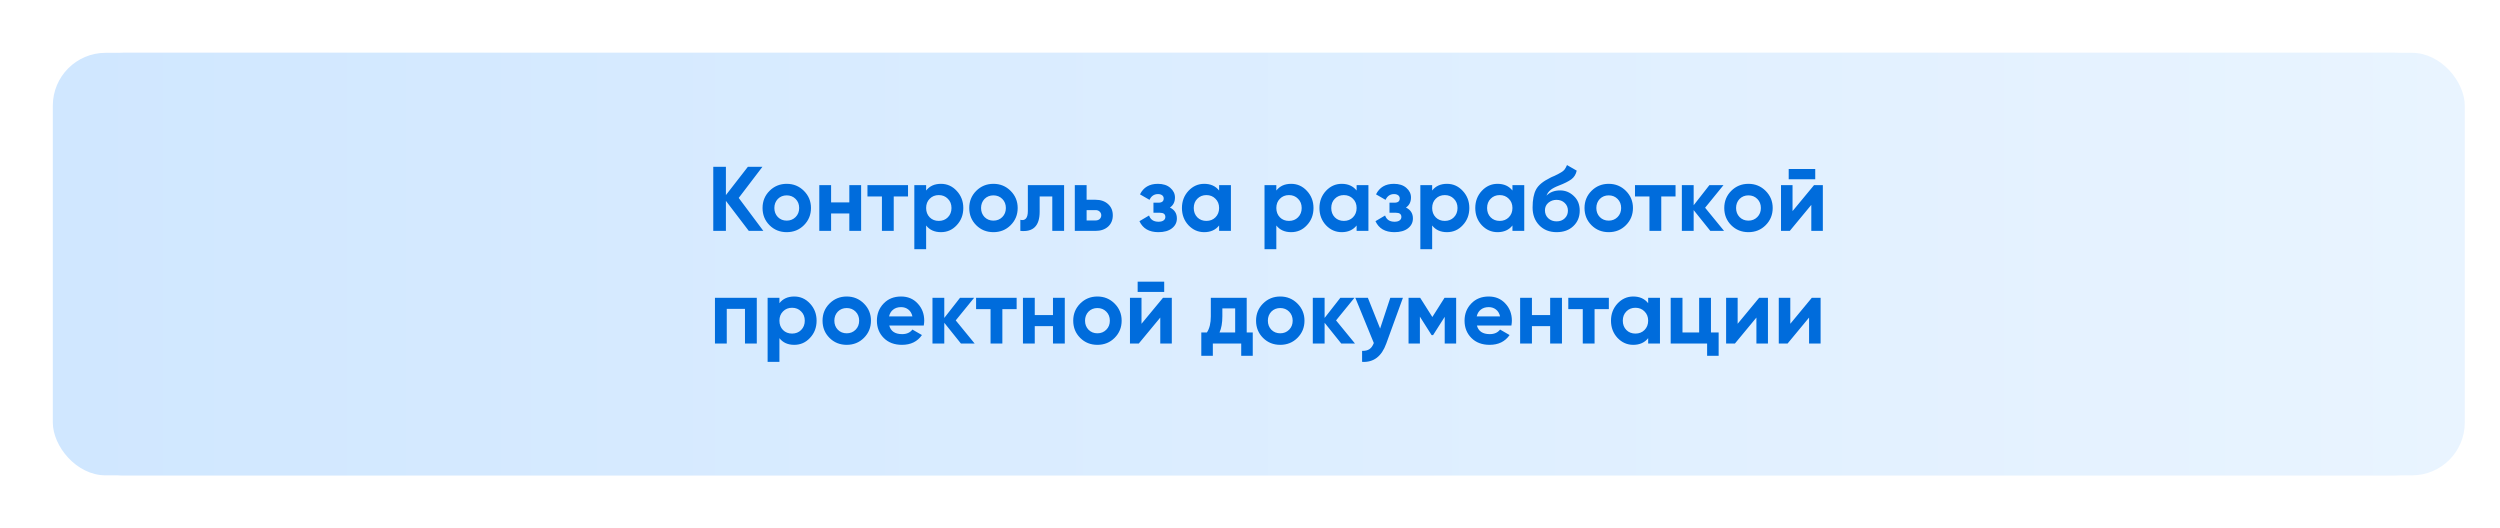
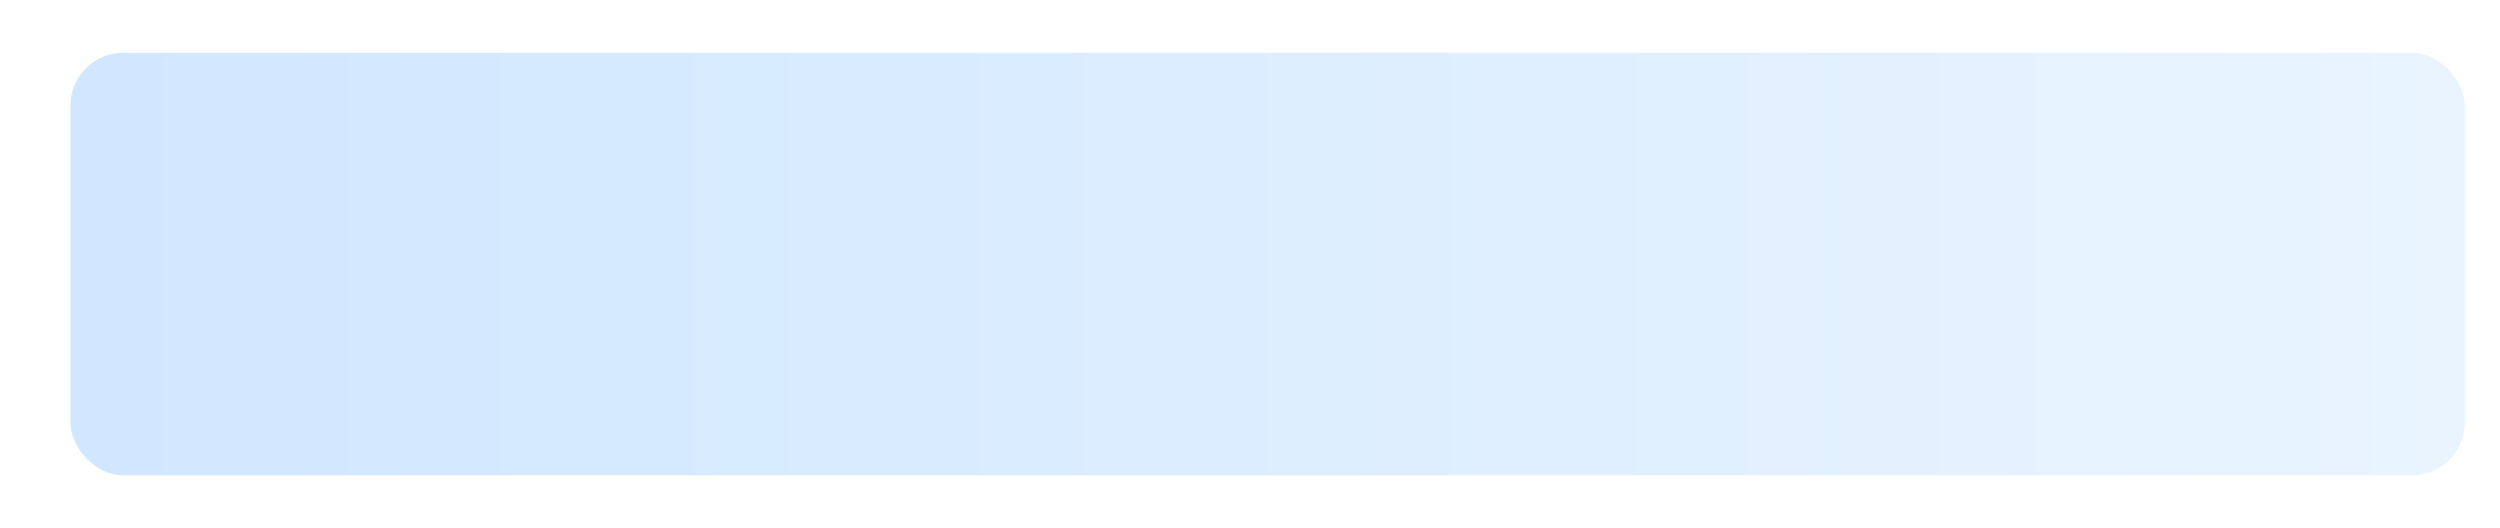
<svg xmlns="http://www.w3.org/2000/svg" width="710" height="150" viewBox="0 0 710 150" fill="none">
  <g filter="url(#filter0_d_521_4)">
-     <rect x="20" y="15" width="680" height="120" rx="15" fill="url(#paint0_linear_521_4)" />
-   </g>
+     </g>
  <rect x="20" y="15" width="680" height="120" rx="15" fill="url(#paint1_linear_521_4)" />
-   <path d="M209.796 56.211L216.79 65.571H212.656L206.156 57.043V65.571H202.568V47.371H206.156V55.405L212.396 47.371H216.53L209.796 56.211ZM228.316 63.959C226.999 65.277 225.369 65.935 223.428 65.935C221.487 65.935 219.857 65.277 218.54 63.959C217.223 62.642 216.564 61.013 216.564 59.071C216.564 57.147 217.223 55.527 218.54 54.209C219.875 52.875 221.504 52.207 223.428 52.207C225.352 52.207 226.981 52.875 228.316 54.209C229.651 55.544 230.318 57.165 230.318 59.071C230.318 60.995 229.651 62.625 228.316 63.959ZM220.906 61.645C221.582 62.321 222.423 62.659 223.428 62.659C224.433 62.659 225.274 62.321 225.95 61.645C226.626 60.969 226.964 60.111 226.964 59.071C226.964 58.031 226.626 57.173 225.95 56.497C225.274 55.821 224.433 55.483 223.428 55.483C222.423 55.483 221.582 55.821 220.906 56.497C220.247 57.191 219.918 58.049 219.918 59.071C219.918 60.094 220.247 60.952 220.906 61.645ZM241.206 57.485V52.571H244.56V65.571H241.206V60.631H236.032V65.571H232.678V52.571H236.032V57.485H241.206ZM246.359 52.571H257.877V55.795H253.821V65.571H250.467V55.795H246.359V52.571ZM267.234 52.207C268.984 52.207 270.475 52.875 271.706 54.209C272.954 55.544 273.578 57.165 273.578 59.071C273.578 61.013 272.954 62.642 271.706 63.959C270.492 65.277 269.002 65.935 267.234 65.935C265.414 65.935 264.01 65.303 263.022 64.037V70.771H259.668V52.571H263.022V54.105C264.01 52.84 265.414 52.207 267.234 52.207ZM264.036 61.723C264.712 62.399 265.57 62.737 266.61 62.737C267.65 62.737 268.508 62.399 269.184 61.723C269.877 61.03 270.224 60.146 270.224 59.071C270.224 57.997 269.877 57.121 269.184 56.445C268.508 55.752 267.65 55.405 266.61 55.405C265.57 55.405 264.712 55.752 264.036 56.445C263.36 57.121 263.022 57.997 263.022 59.071C263.022 60.146 263.36 61.03 264.036 61.723ZM287.019 63.959C285.702 65.277 284.073 65.935 282.131 65.935C280.19 65.935 278.561 65.277 277.243 63.959C275.926 62.642 275.267 61.013 275.267 59.071C275.267 57.147 275.926 55.527 277.243 54.209C278.578 52.875 280.207 52.207 282.131 52.207C284.055 52.207 285.685 52.875 287.019 54.209C288.354 55.544 289.021 57.165 289.021 59.071C289.021 60.995 288.354 62.625 287.019 63.959ZM279.609 61.645C280.285 62.321 281.126 62.659 282.131 62.659C283.137 62.659 283.977 62.321 284.653 61.645C285.329 60.969 285.667 60.111 285.667 59.071C285.667 58.031 285.329 57.173 284.653 56.497C283.977 55.821 283.137 55.483 282.131 55.483C281.126 55.483 280.285 55.821 279.609 56.497C278.951 57.191 278.621 58.049 278.621 59.071C278.621 60.094 278.951 60.952 279.609 61.645ZM291.909 52.571H302.205V65.571H298.851V55.795H295.263V60.137C295.263 64.141 293.434 65.953 289.777 65.571V62.425C290.47 62.599 290.999 62.477 291.363 62.061C291.727 61.645 291.909 60.943 291.909 59.955V52.571ZM308.598 56.731H311.12C312.593 56.731 313.781 57.139 314.682 57.953C315.583 58.751 316.034 59.817 316.034 61.151C316.034 62.486 315.583 63.561 314.682 64.375C313.781 65.173 312.593 65.571 311.12 65.571H305.244V52.571H308.598V56.731ZM308.598 62.607H311.146C311.614 62.607 311.995 62.477 312.29 62.217C312.602 61.94 312.758 61.585 312.758 61.151C312.758 60.718 312.602 60.363 312.29 60.085C311.995 59.808 311.614 59.669 311.146 59.669H308.598V62.607ZM332.26 58.941C333.578 59.583 334.236 60.614 334.236 62.035C334.236 63.179 333.768 64.115 332.832 64.843C331.896 65.571 330.614 65.935 328.984 65.935C326.35 65.935 324.556 64.895 323.602 62.815L326.332 61.203C326.748 62.382 327.641 62.971 329.01 62.971C329.634 62.971 330.111 62.85 330.44 62.607C330.787 62.365 330.96 62.035 330.96 61.619C330.96 60.822 330.449 60.423 329.426 60.423H327.58V57.563H328.984C329.99 57.563 330.492 57.165 330.492 56.367C330.492 55.986 330.345 55.683 330.05 55.457C329.756 55.232 329.366 55.119 328.88 55.119C327.771 55.119 326.965 55.665 326.462 56.757L323.758 55.197C324.746 53.204 326.436 52.207 328.828 52.207C330.319 52.207 331.498 52.589 332.364 53.351C333.248 54.114 333.69 55.024 333.69 56.081C333.69 57.347 333.214 58.3 332.26 58.941ZM346.227 54.105V52.571H349.581V65.571H346.227V64.037C345.222 65.303 343.809 65.935 341.989 65.935C340.256 65.935 338.765 65.277 337.517 63.959C336.287 62.625 335.671 60.995 335.671 59.071C335.671 57.165 336.287 55.544 337.517 54.209C338.765 52.875 340.256 52.207 341.989 52.207C343.809 52.207 345.222 52.84 346.227 54.105ZM340.039 61.723C340.715 62.399 341.573 62.737 342.613 62.737C343.653 62.737 344.511 62.399 345.187 61.723C345.881 61.03 346.227 60.146 346.227 59.071C346.227 57.997 345.881 57.121 345.187 56.445C344.511 55.752 343.653 55.405 342.613 55.405C341.573 55.405 340.715 55.752 340.039 56.445C339.363 57.121 339.025 57.997 339.025 59.071C339.025 60.146 339.363 61.03 340.039 61.723ZM366.689 52.207C368.44 52.207 369.93 52.875 371.161 54.209C372.409 55.544 373.033 57.165 373.033 59.071C373.033 61.013 372.409 62.642 371.161 63.959C369.948 65.277 368.457 65.935 366.689 65.935C364.869 65.935 363.465 65.303 362.477 64.037V70.771H359.123V52.571H362.477V54.105C363.465 52.84 364.869 52.207 366.689 52.207ZM363.491 61.723C364.167 62.399 365.025 62.737 366.065 62.737C367.105 62.737 367.963 62.399 368.639 61.723C369.332 61.03 369.679 60.146 369.679 59.071C369.679 57.997 369.332 57.121 368.639 56.445C367.963 55.752 367.105 55.405 366.065 55.405C365.025 55.405 364.167 55.752 363.491 56.445C362.815 57.121 362.477 57.997 362.477 59.071C362.477 60.146 362.815 61.03 363.491 61.723ZM385.278 54.105V52.571H388.632V65.571H385.278V64.037C384.273 65.303 382.86 65.935 381.04 65.935C379.307 65.935 377.816 65.277 376.568 63.959C375.338 62.625 374.722 60.995 374.722 59.071C374.722 57.165 375.338 55.544 376.568 54.209C377.816 52.875 379.307 52.207 381.04 52.207C382.86 52.207 384.273 52.84 385.278 54.105ZM379.09 61.723C379.766 62.399 380.624 62.737 381.664 62.737C382.704 62.737 383.562 62.399 384.238 61.723C384.932 61.03 385.278 60.146 385.278 59.071C385.278 57.997 384.932 57.121 384.238 56.445C383.562 55.752 382.704 55.405 381.664 55.405C380.624 55.405 379.766 55.752 379.09 56.445C378.414 57.121 378.076 57.997 378.076 59.071C378.076 60.146 378.414 61.03 379.09 61.723ZM399.292 58.941C400.609 59.583 401.268 60.614 401.268 62.035C401.268 63.179 400.8 64.115 399.864 64.843C398.928 65.571 397.645 65.935 396.016 65.935C393.381 65.935 391.587 64.895 390.634 62.815L393.364 61.203C393.78 62.382 394.672 62.971 396.042 62.971C396.666 62.971 397.142 62.85 397.472 62.607C397.818 62.365 397.992 62.035 397.992 61.619C397.992 60.822 397.48 60.423 396.458 60.423H394.612V57.563H396.016C397.021 57.563 397.524 57.165 397.524 56.367C397.524 55.986 397.376 55.683 397.082 55.457C396.787 55.232 396.397 55.119 395.912 55.119C394.802 55.119 393.996 55.665 393.494 56.757L390.79 55.197C391.778 53.204 393.468 52.207 395.86 52.207C397.35 52.207 398.529 52.589 399.396 53.351C400.28 54.114 400.722 55.024 400.722 56.081C400.722 57.347 400.245 58.3 399.292 58.941ZM410.945 52.207C412.695 52.207 414.186 52.875 415.417 54.209C416.665 55.544 417.289 57.165 417.289 59.071C417.289 61.013 416.665 62.642 415.417 63.959C414.203 65.277 412.713 65.935 410.945 65.935C409.125 65.935 407.721 65.303 406.733 64.037V70.771H403.379V52.571H406.733V54.105C407.721 52.84 409.125 52.207 410.945 52.207ZM407.747 61.723C408.423 62.399 409.281 62.737 410.321 62.737C411.361 62.737 412.219 62.399 412.895 61.723C413.588 61.03 413.935 60.146 413.935 59.071C413.935 57.997 413.588 57.121 412.895 56.445C412.219 55.752 411.361 55.405 410.321 55.405C409.281 55.405 408.423 55.752 407.747 56.445C407.071 57.121 406.733 57.997 406.733 59.071C406.733 60.146 407.071 61.03 407.747 61.723ZM429.534 54.105V52.571H432.888V65.571H429.534V64.037C428.529 65.303 427.116 65.935 425.296 65.935C423.563 65.935 422.072 65.277 420.824 63.959C419.593 62.625 418.978 60.995 418.978 59.071C418.978 57.165 419.593 55.544 420.824 54.209C422.072 52.875 423.563 52.207 425.296 52.207C427.116 52.207 428.529 52.84 429.534 54.105ZM423.346 61.723C424.022 62.399 424.88 62.737 425.92 62.737C426.96 62.737 427.818 62.399 428.494 61.723C429.187 61.03 429.534 60.146 429.534 59.071C429.534 57.997 429.187 57.121 428.494 56.445C427.818 55.752 426.96 55.405 425.92 55.405C424.88 55.405 424.022 55.752 423.346 56.445C422.67 57.121 422.332 57.997 422.332 59.071C422.332 60.146 422.67 61.03 423.346 61.723ZM442.092 65.935C440.046 65.935 438.391 65.277 437.126 63.959C435.878 62.642 435.254 60.969 435.254 58.941C435.254 56.74 435.583 55.033 436.242 53.819C436.883 52.606 438.209 51.505 440.22 50.517C440.272 50.483 440.367 50.431 440.506 50.361C440.662 50.292 440.818 50.223 440.974 50.153C441.147 50.084 441.312 50.015 441.468 49.945L442.56 49.399C442.82 49.278 443.097 49.122 443.392 48.931C443.825 48.671 444.146 48.403 444.354 48.125C444.562 47.848 444.787 47.432 445.03 46.877L447.786 48.463C447.56 49.521 447.049 50.344 446.252 50.933C445.437 51.523 444.258 52.112 442.716 52.701C441.641 53.117 440.844 53.542 440.324 53.975C439.804 54.409 439.431 54.937 439.206 55.561C440.159 54.573 441.459 54.079 443.106 54.079C444.562 54.079 445.844 54.608 446.954 55.665C448.08 56.705 448.644 58.092 448.644 59.825C448.644 61.611 448.037 63.075 446.824 64.219C445.628 65.363 444.05 65.935 442.092 65.935ZM442.04 56.757C441.173 56.757 440.41 57.026 439.752 57.563C439.093 58.118 438.764 58.837 438.764 59.721C438.764 60.64 439.076 61.394 439.7 61.983C440.341 62.573 441.13 62.867 442.066 62.867C443.019 62.867 443.79 62.581 444.38 62.009C444.986 61.437 445.29 60.709 445.29 59.825C445.29 58.941 444.986 58.213 444.38 57.641C443.773 57.052 442.993 56.757 442.04 56.757ZM461.757 63.959C460.44 65.277 458.811 65.935 456.869 65.935C454.928 65.935 453.299 65.277 451.981 63.959C450.664 62.642 450.005 61.013 450.005 59.071C450.005 57.147 450.664 55.527 451.981 54.209C453.316 52.875 454.945 52.207 456.869 52.207C458.793 52.207 460.423 52.875 461.757 54.209C463.092 55.544 463.759 57.165 463.759 59.071C463.759 60.995 463.092 62.625 461.757 63.959ZM454.347 61.645C455.023 62.321 455.864 62.659 456.869 62.659C457.875 62.659 458.715 62.321 459.391 61.645C460.067 60.969 460.405 60.111 460.405 59.071C460.405 58.031 460.067 57.173 459.391 56.497C458.715 55.821 457.875 55.483 456.869 55.483C455.864 55.483 455.023 55.821 454.347 56.497C453.689 57.191 453.359 58.049 453.359 59.071C453.359 60.094 453.689 60.952 454.347 61.645ZM464.337 52.571H475.855V55.795H471.799V65.571H468.445V55.795H464.337V52.571ZM484.25 58.993L489.632 65.571H485.732L481 59.669V65.571H477.646V52.571H481V58.291L485.472 52.571H489.476L484.25 58.993ZM501.443 63.959C500.126 65.277 498.496 65.935 496.555 65.935C494.614 65.935 492.984 65.277 491.667 63.959C490.35 62.642 489.691 61.013 489.691 59.071C489.691 57.147 490.35 55.527 491.667 54.209C493.002 52.875 494.631 52.207 496.555 52.207C498.479 52.207 500.108 52.875 501.443 54.209C502.778 55.544 503.445 57.165 503.445 59.071C503.445 60.995 502.778 62.625 501.443 63.959ZM494.033 61.645C494.709 62.321 495.55 62.659 496.555 62.659C497.56 62.659 498.401 62.321 499.077 61.645C499.753 60.969 500.091 60.111 500.091 59.071C500.091 58.031 499.753 57.173 499.077 56.497C498.401 55.821 497.56 55.483 496.555 55.483C495.55 55.483 494.709 55.821 494.033 56.497C493.374 57.191 493.045 58.049 493.045 59.071C493.045 60.094 493.374 60.952 494.033 61.645ZM515.529 50.907H507.989V47.995H515.529V50.907ZM509.081 59.955L515.191 52.571H517.687V65.571H514.411V58.187L508.301 65.571H505.805V52.571H509.081V59.955ZM203.047 84.571H214.929V97.571H211.575V87.717H206.401V97.571H203.047V84.571ZM225.568 84.207C227.318 84.207 228.809 84.875 230.04 86.209C231.288 87.544 231.912 89.165 231.912 91.071C231.912 93.013 231.288 94.642 230.04 95.959C228.826 97.277 227.336 97.935 225.568 97.935C223.748 97.935 222.344 97.303 221.356 96.037V102.771H218.002V84.571H221.356V86.105C222.344 84.84 223.748 84.207 225.568 84.207ZM222.37 93.723C223.046 94.399 223.904 94.737 224.944 94.737C225.984 94.737 226.842 94.399 227.518 93.723C228.211 93.03 228.558 92.146 228.558 91.071C228.558 89.997 228.211 89.121 227.518 88.445C226.842 87.752 225.984 87.405 224.944 87.405C223.904 87.405 223.046 87.752 222.37 88.445C221.694 89.121 221.356 89.997 221.356 91.071C221.356 92.146 221.694 93.03 222.37 93.723ZM245.353 95.959C244.036 97.277 242.406 97.935 240.465 97.935C238.524 97.935 236.894 97.277 235.577 95.959C234.26 94.642 233.601 93.013 233.601 91.071C233.601 89.147 234.26 87.527 235.577 86.209C236.912 84.875 238.541 84.207 240.465 84.207C242.389 84.207 244.018 84.875 245.353 86.209C246.688 87.544 247.355 89.165 247.355 91.071C247.355 92.995 246.688 94.625 245.353 95.959ZM237.943 93.645C238.619 94.321 239.46 94.659 240.465 94.659C241.47 94.659 242.311 94.321 242.987 93.645C243.663 92.969 244.001 92.111 244.001 91.071C244.001 90.031 243.663 89.173 242.987 88.497C242.311 87.821 241.47 87.483 240.465 87.483C239.46 87.483 238.619 87.821 237.943 88.497C237.284 89.191 236.955 90.049 236.955 91.071C236.955 92.094 237.284 92.952 237.943 93.645ZM262.351 92.449H252.549C252.982 94.079 254.204 94.893 256.215 94.893C257.497 94.893 258.468 94.46 259.127 93.593L261.831 95.153C260.548 97.008 258.659 97.935 256.163 97.935C254.013 97.935 252.289 97.285 250.989 95.985C249.689 94.685 249.039 93.047 249.039 91.071C249.039 89.13 249.68 87.501 250.963 86.183C252.228 84.866 253.875 84.207 255.903 84.207C257.827 84.207 259.395 84.866 260.609 86.183C261.857 87.501 262.481 89.13 262.481 91.071C262.481 91.435 262.437 91.895 262.351 92.449ZM252.497 89.849H259.127C258.936 89 258.546 88.35 257.957 87.899C257.385 87.449 256.7 87.223 255.903 87.223C255.001 87.223 254.256 87.457 253.667 87.925C253.077 88.376 252.687 89.017 252.497 89.849ZM271.426 90.993L276.808 97.571H272.908L268.176 91.669V97.571H264.822V84.571H268.176V90.291L272.648 84.571H276.652L271.426 90.993ZM277.208 84.571H288.726V87.795H284.67V97.571H281.316V87.795H277.208V84.571ZM299.045 89.485V84.571H302.399V97.571H299.045V92.631H293.871V97.571H290.517V84.571H293.871V89.485H299.045ZM316.548 95.959C315.231 97.277 313.602 97.935 311.66 97.935C309.719 97.935 308.09 97.277 306.772 95.959C305.455 94.642 304.796 93.013 304.796 91.071C304.796 89.147 305.455 87.527 306.772 86.209C308.107 84.875 309.736 84.207 311.66 84.207C313.584 84.207 315.214 84.875 316.548 86.209C317.883 87.544 318.55 89.165 318.55 91.071C318.55 92.995 317.883 94.625 316.548 95.959ZM309.138 93.645C309.814 94.321 310.655 94.659 311.66 94.659C312.666 94.659 313.506 94.321 314.182 93.645C314.858 92.969 315.196 92.111 315.196 91.071C315.196 90.031 314.858 89.173 314.182 88.497C313.506 87.821 312.666 87.483 311.66 87.483C310.655 87.483 309.814 87.821 309.138 88.497C308.48 89.191 308.15 90.049 308.15 91.071C308.15 92.094 308.48 92.952 309.138 93.645ZM330.634 82.907H323.094V79.995H330.634V82.907ZM324.186 91.955L330.296 84.571H332.792V97.571H329.516V90.187L323.406 97.571H320.91V84.571H324.186V91.955ZM354.065 84.571V94.425H355.781V101.055H352.505V97.571H344.445V101.055H341.169V94.425H342.755C343.5 93.316 343.873 91.782 343.873 89.823V84.571H354.065ZM346.343 94.425H350.789V87.587H347.149V89.823C347.149 91.695 346.88 93.229 346.343 94.425ZM368.472 95.959C367.155 97.277 365.526 97.935 363.584 97.935C361.643 97.935 360.014 97.277 358.696 95.959C357.379 94.642 356.72 93.013 356.72 91.071C356.72 89.147 357.379 87.527 358.696 86.209C360.031 84.875 361.66 84.207 363.584 84.207C365.508 84.207 367.138 84.875 368.472 86.209C369.807 87.544 370.474 89.165 370.474 91.071C370.474 92.995 369.807 94.625 368.472 95.959ZM361.062 93.645C361.738 94.321 362.579 94.659 363.584 94.659C364.59 94.659 365.43 94.321 366.106 93.645C366.782 92.969 367.12 92.111 367.12 91.071C367.12 90.031 366.782 89.173 366.106 88.497C365.43 87.821 364.59 87.483 363.584 87.483C362.579 87.483 361.738 87.821 361.062 88.497C360.404 89.191 360.074 90.049 360.074 91.071C360.074 92.094 360.404 92.952 361.062 93.645ZM379.438 90.993L384.82 97.571H380.92L376.188 91.669V97.571H372.834V84.571H376.188V90.291L380.66 84.571H384.664L379.438 90.993ZM391.957 93.307L394.843 84.571H398.431L393.699 97.571C392.382 101.229 390.094 102.962 386.835 102.771V99.651C387.719 99.669 388.412 99.504 388.915 99.157C389.435 98.811 389.851 98.23 390.163 97.415L384.911 84.571H388.473L391.957 93.307ZM410.245 84.571H413.547V97.571H410.297V89.979L406.995 95.179H406.579L403.251 89.927V97.571H400.027V84.571H403.329L406.787 90.031L410.245 84.571ZM429.243 92.449H419.441C419.875 94.079 421.097 94.893 423.107 94.893C424.39 94.893 425.361 94.46 426.019 93.593L428.723 95.153C427.441 97.008 425.551 97.935 423.055 97.935C420.906 97.935 419.181 97.285 417.881 95.985C416.581 94.685 415.931 93.047 415.931 91.071C415.931 89.13 416.573 87.501 417.855 86.183C419.121 84.866 420.767 84.207 422.795 84.207C424.719 84.207 426.288 84.866 427.501 86.183C428.749 87.501 429.373 89.13 429.373 91.071C429.373 91.435 429.33 91.895 429.243 92.449ZM419.389 89.849H426.019C425.829 89 425.439 88.35 424.849 87.899C424.277 87.449 423.593 87.223 422.795 87.223C421.894 87.223 421.149 87.457 420.559 87.925C419.97 88.376 419.58 89.017 419.389 89.849ZM440.243 89.485V84.571H443.597V97.571H440.243V92.631H435.069V97.571H431.715V84.571H435.069V89.485H440.243ZM445.396 84.571H456.914V87.795H452.858V97.571H449.504V87.795H445.396V84.571ZM468.077 86.105V84.571H471.431V97.571H468.077V96.037C467.072 97.303 465.659 97.935 463.839 97.935C462.106 97.935 460.615 97.277 459.367 95.959C458.136 94.625 457.521 92.995 457.521 91.071C457.521 89.165 458.136 87.544 459.367 86.209C460.615 84.875 462.106 84.207 463.839 84.207C465.659 84.207 467.072 84.84 468.077 86.105ZM461.889 93.723C462.565 94.399 463.423 94.737 464.463 94.737C465.503 94.737 466.361 94.399 467.037 93.723C467.73 93.03 468.077 92.146 468.077 91.071C468.077 89.997 467.73 89.121 467.037 88.445C466.361 87.752 465.503 87.405 464.463 87.405C463.423 87.405 462.565 87.752 461.889 88.445C461.213 89.121 460.875 89.997 460.875 91.071C460.875 92.146 461.213 93.03 461.889 93.723ZM485.912 84.571V94.425H488.096V101.055H484.82V97.571H474.472V84.571H477.826V94.425H482.558V84.571H485.912ZM493.491 91.955L499.601 84.571H502.097V97.571H498.821V90.187L492.711 97.571H490.215V84.571H493.491V91.955ZM508.446 91.955L514.556 84.571H517.052V97.571H513.776V90.187L507.666 97.571H505.17V84.571H508.446V91.955Z" fill="#006CDC" />
  <defs>
    <filter id="filter0_d_521_4" x="0" y="0" width="710" height="150" filterUnits="userSpaceOnUse" color-interpolation-filters="sRGB">
      <feFlood flood-opacity="0" result="BackgroundImageFix" />
      <feColorMatrix in="SourceAlpha" type="matrix" values="0 0 0 0 0 0 0 0 0 0 0 0 0 0 0 0 0 0 127 0" result="hardAlpha" />
      <feOffset dx="-5" />
      <feGaussianBlur stdDeviation="7.5" />
      <feComposite in2="hardAlpha" operator="out" />
      <feColorMatrix type="matrix" values="0 0 0 0 0.506 0 0 0 0 0.733 0 0 0 0 0.996 0 0 0 1 0" />
      <feBlend mode="normal" in2="BackgroundImageFix" result="effect1_dropShadow_521_4" />
      <feBlend mode="normal" in="SourceGraphic" in2="effect1_dropShadow_521_4" result="shape" />
    </filter>
    <linearGradient id="paint0_linear_521_4" x1="20" y1="75" x2="700" y2="75" gradientUnits="userSpaceOnUse">
      <stop stop-color="#D0E7FF" />
      <stop offset="1" stop-color="#E9F4FF" />
    </linearGradient>
    <linearGradient id="paint1_linear_521_4" x1="20" y1="75" x2="700" y2="75" gradientUnits="userSpaceOnUse">
      <stop stop-color="#D0E7FF" />
      <stop offset="1" stop-color="#E9F4FF" />
    </linearGradient>
  </defs>
</svg>